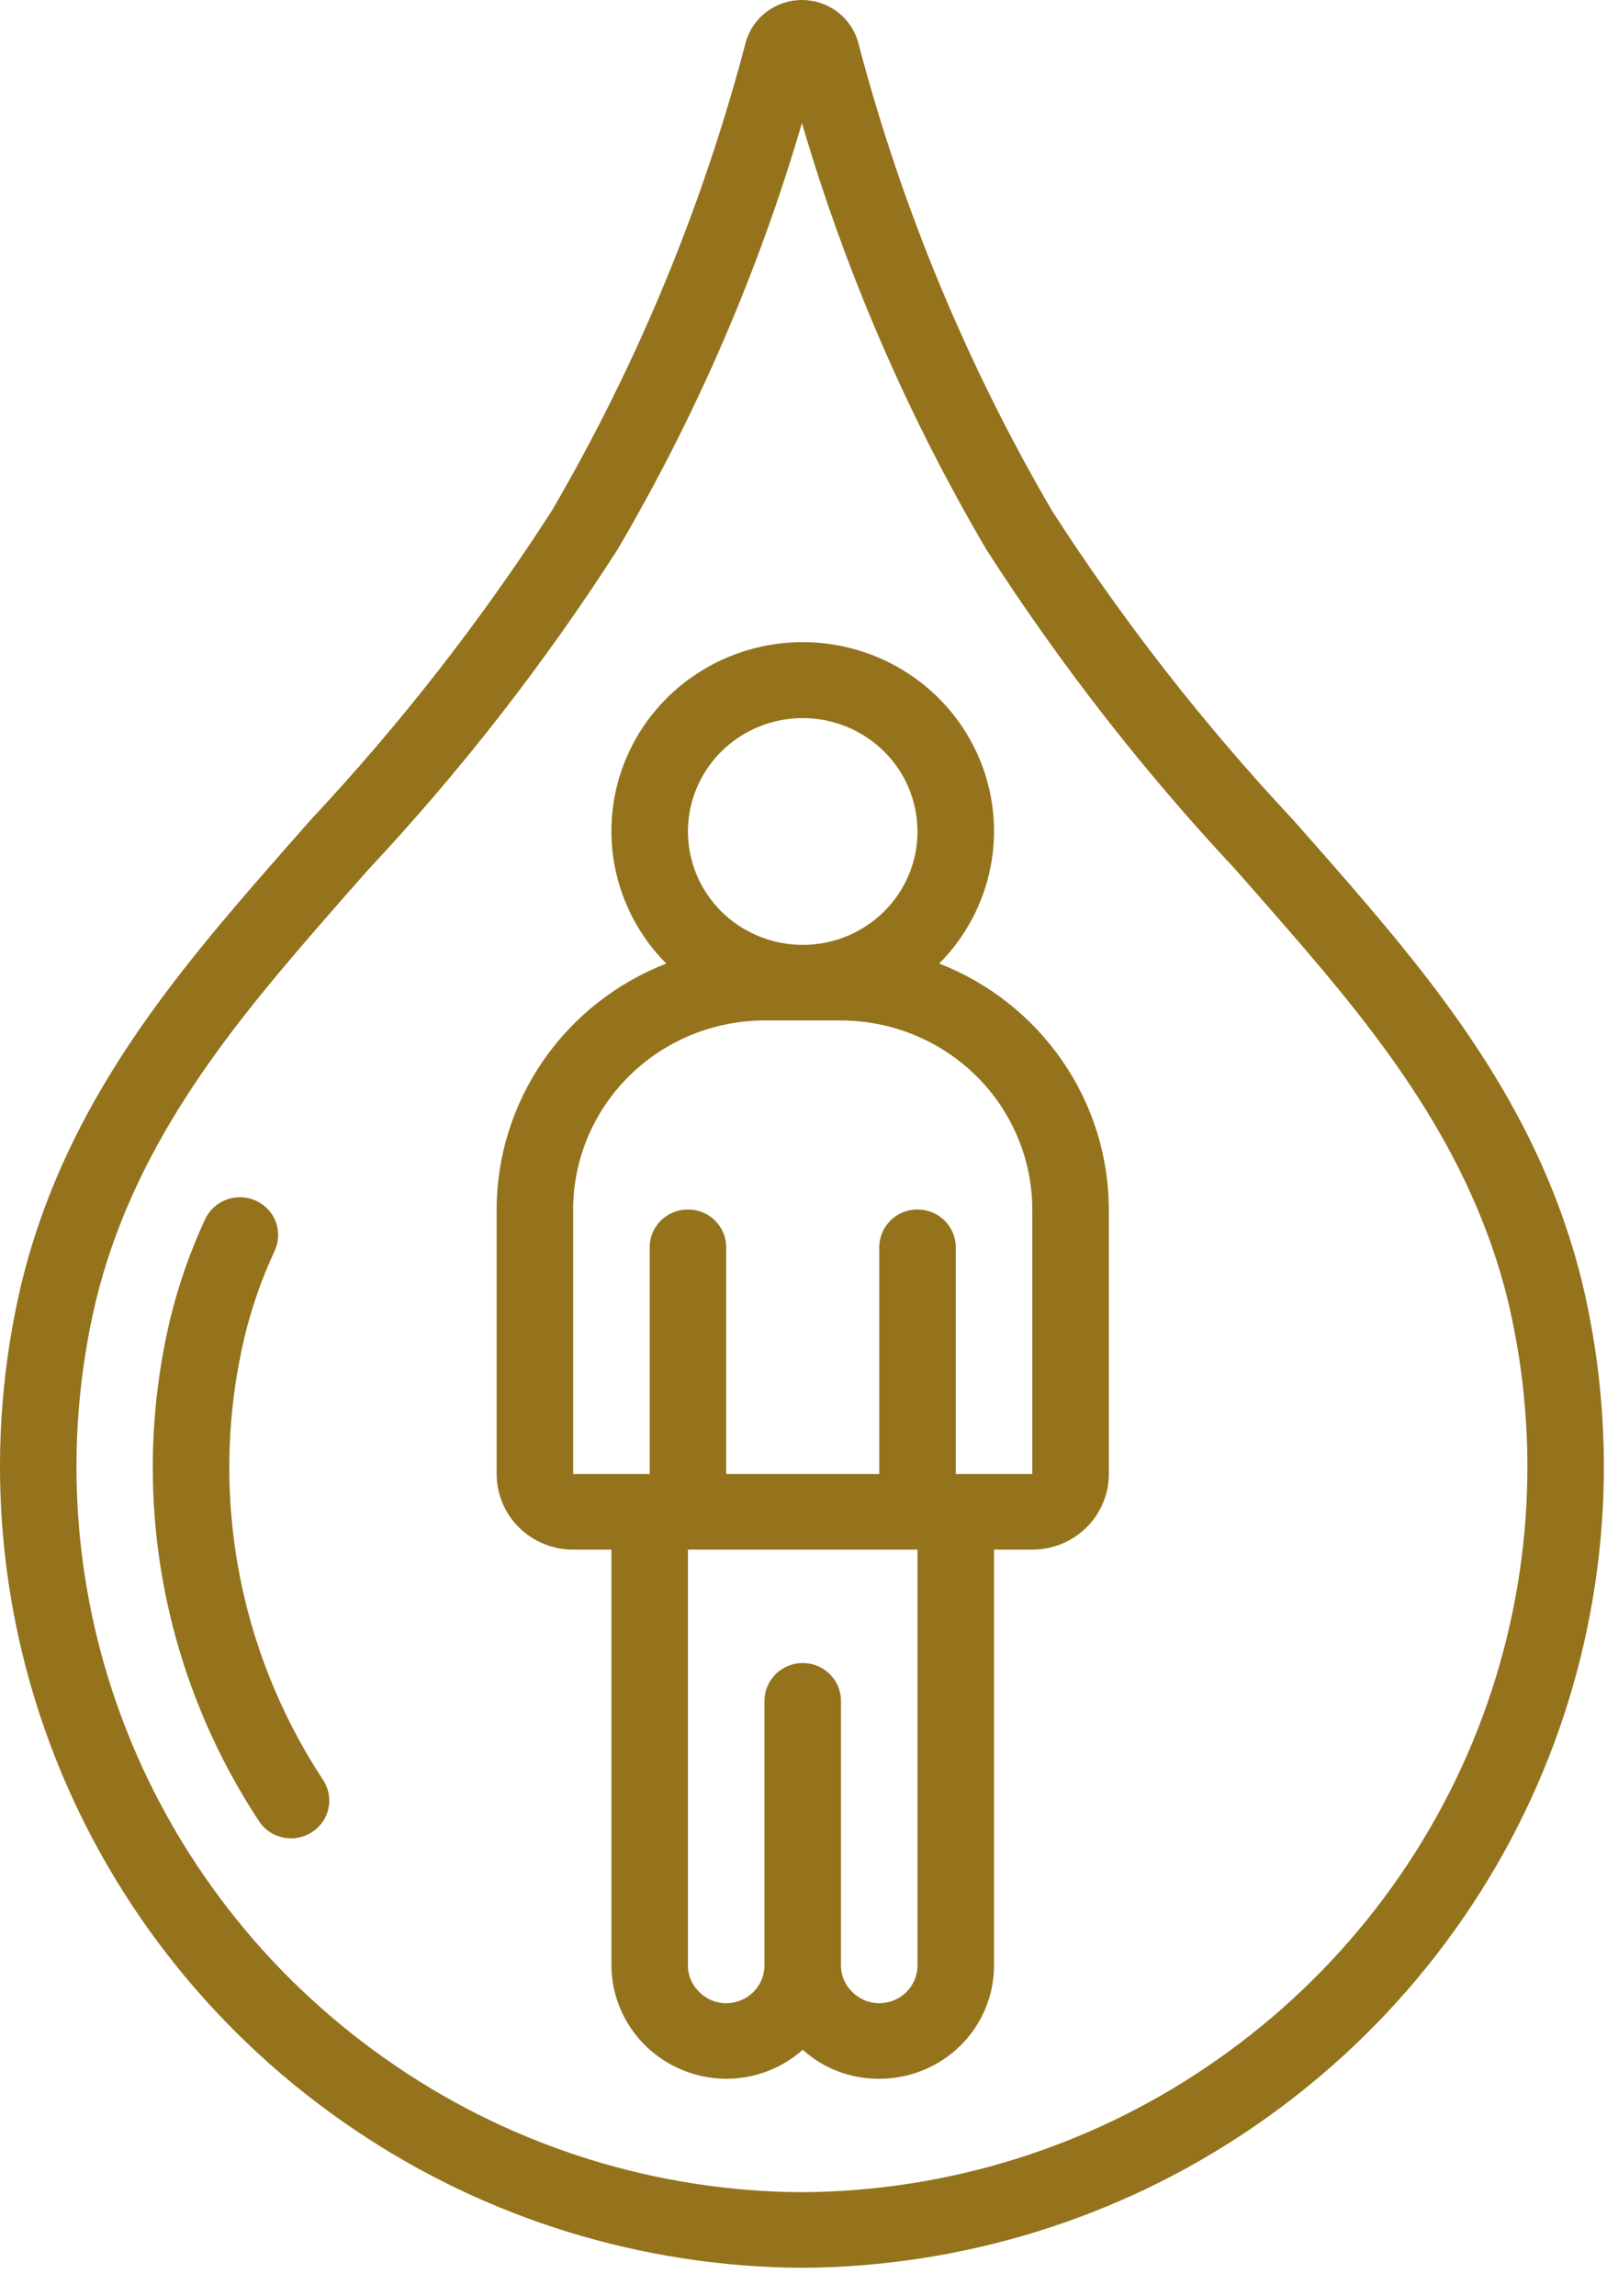
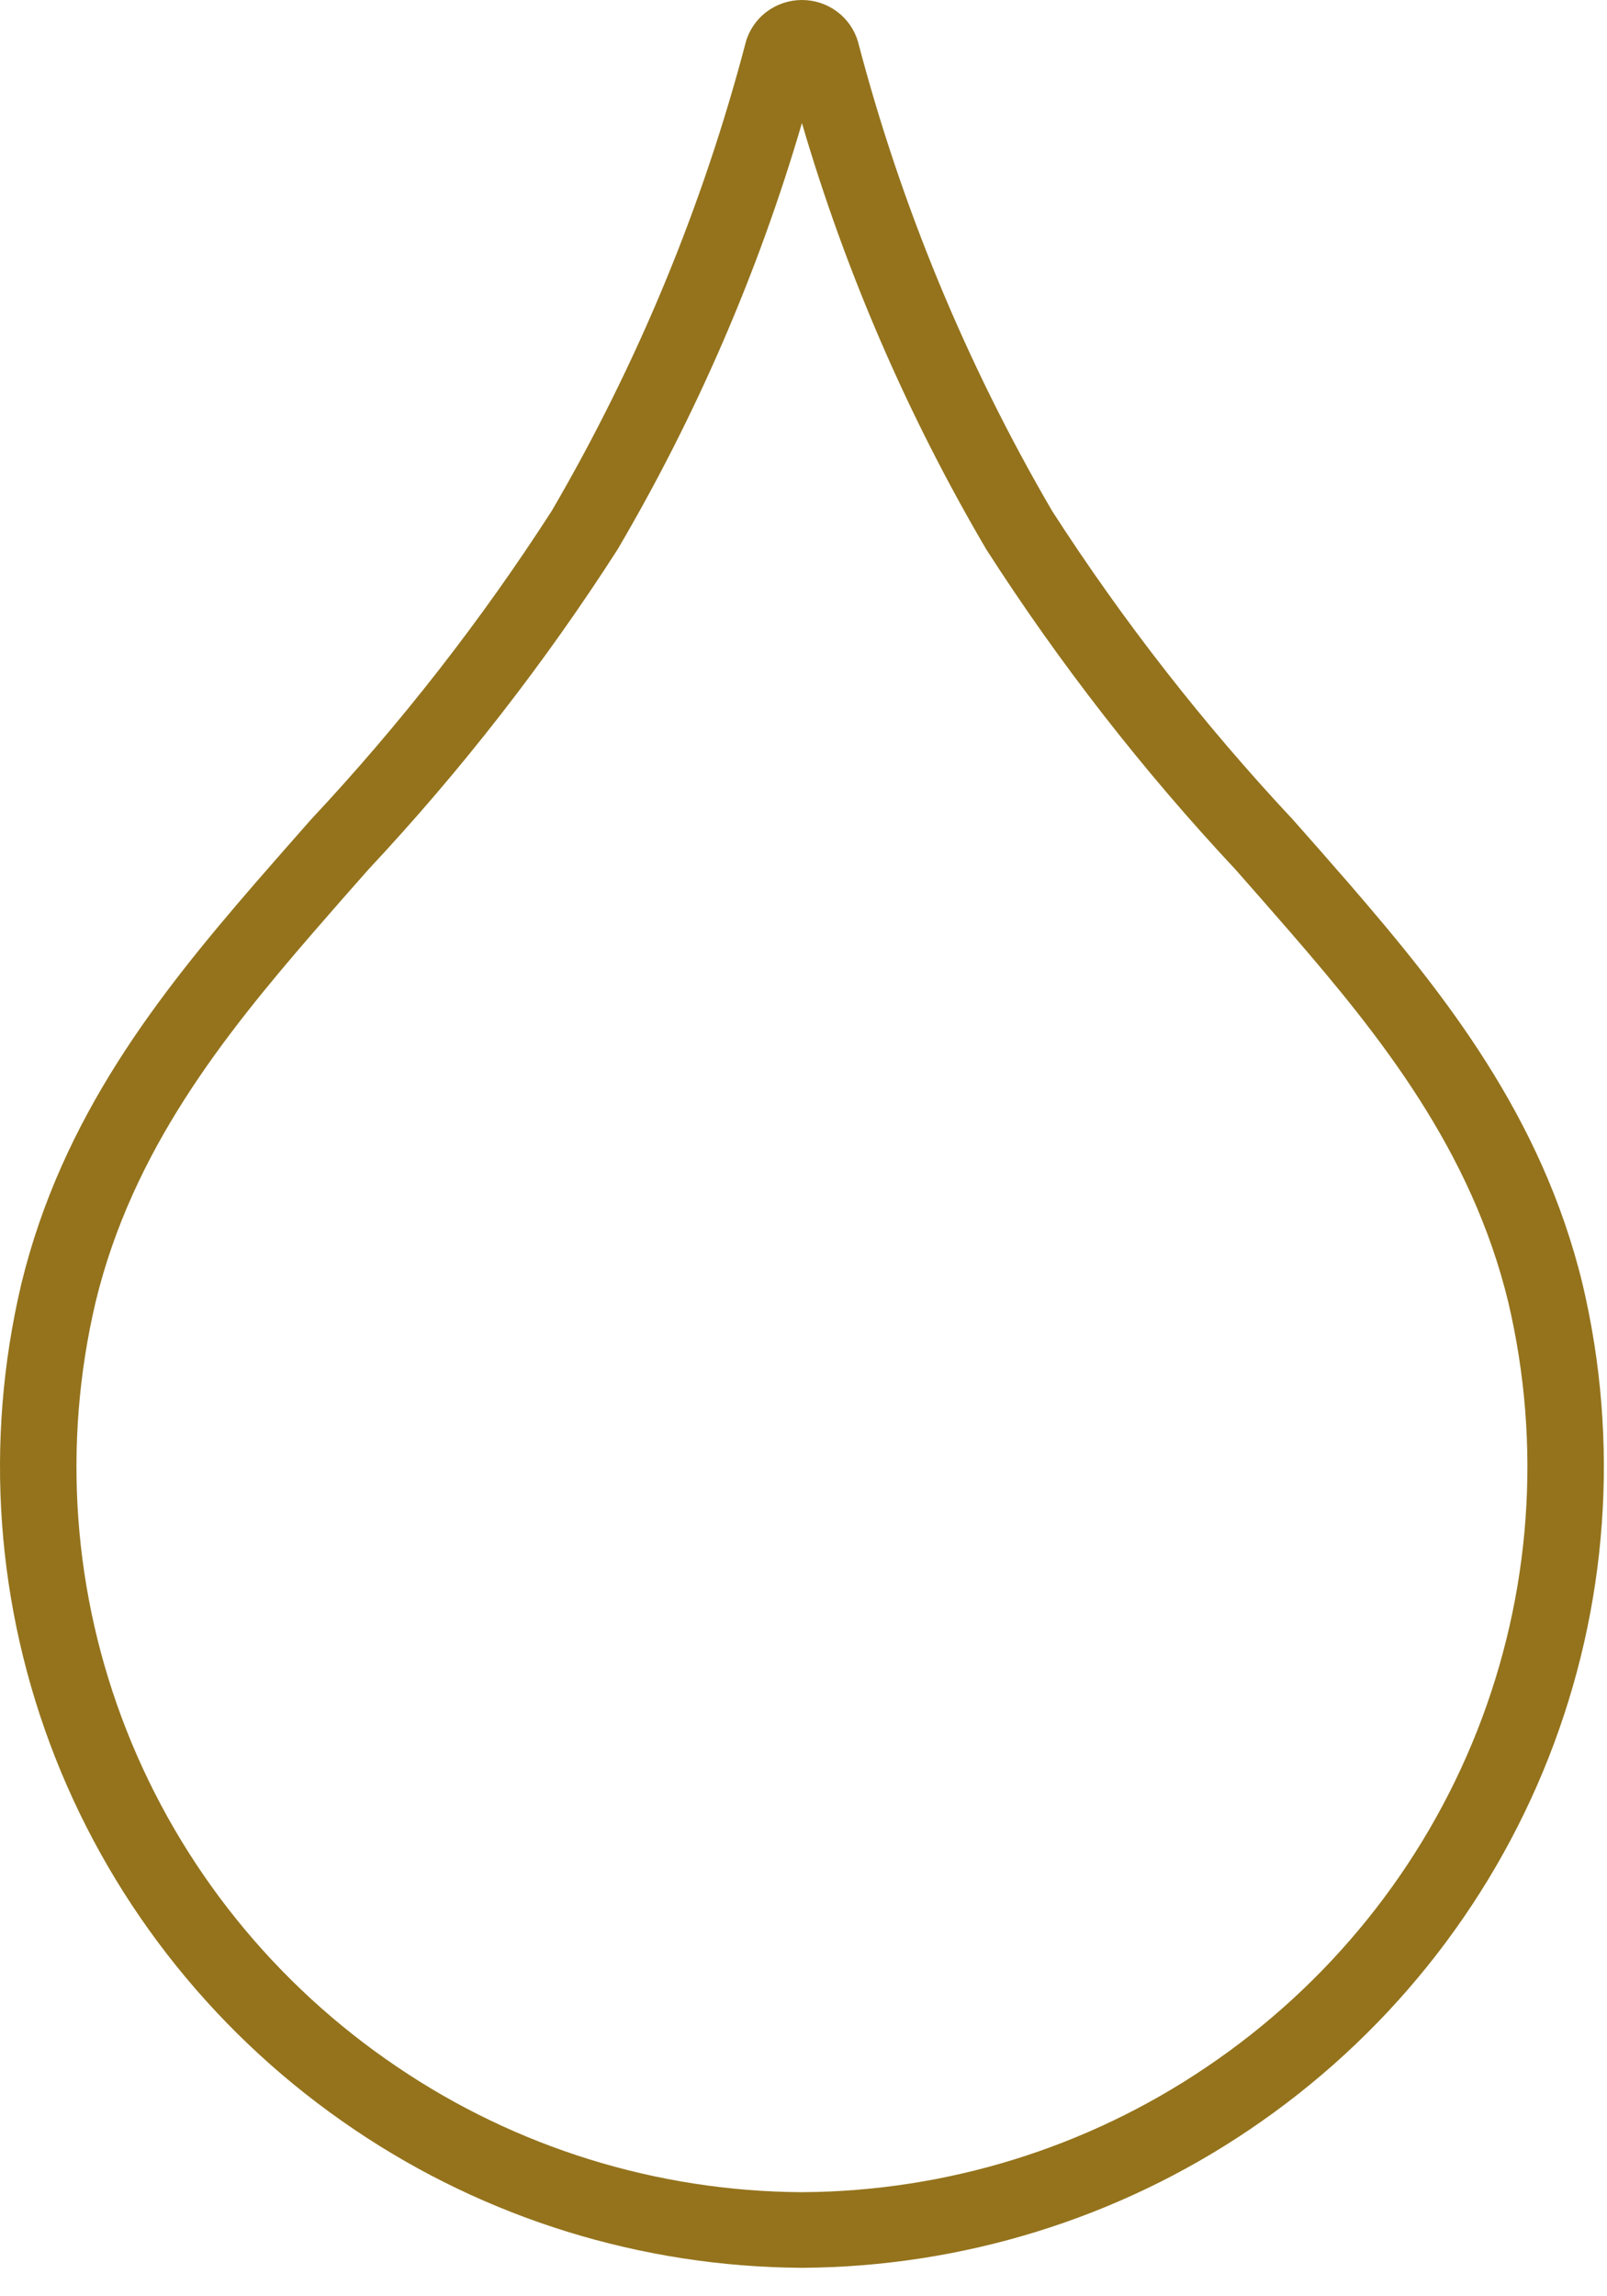
<svg xmlns="http://www.w3.org/2000/svg" width="49" height="70" viewBox="0 0 49 70" fill="none">
  <path d="M41.125 26.925C40.565 26.279 40 25.638 39.432 24.996C36.701 22.081 34.241 18.928 32.082 15.578C29.464 11.092 27.472 6.278 26.16 1.266C26.052 0.9 25.827 0.579 25.518 0.35C25.209 0.122 24.834 -0.001 24.448 5.01796e-06C24.062 0.001 23.687 0.126 23.38 0.356C23.072 0.585 22.848 0.908 22.743 1.274C21.43 6.284 19.438 11.095 16.821 15.578C14.663 18.926 12.205 22.077 9.476 24.99C8.908 25.633 8.342 26.279 7.779 26.926C4.851 30.309 1.887 34.04 0.648 39.148C-0.487 43.954 -0.125 48.988 1.688 53.587C3.501 58.187 6.68 62.137 10.808 64.92C14.821 67.634 19.564 69.101 24.428 69.132H24.476C29.339 69.101 34.082 67.635 38.095 64.923C42.223 62.14 45.402 58.189 47.216 53.589C49.029 48.989 49.392 43.956 48.256 39.149C47.017 34.039 44.053 30.309 41.125 26.925ZM36.78 63.018C33.155 65.471 28.87 66.798 24.476 66.827H24.428C20.033 66.798 15.748 65.47 12.122 63.016C8.384 60.497 5.505 56.921 3.862 52.757C2.219 48.593 1.89 44.035 2.917 39.683C4.035 35.074 6.808 31.594 9.552 28.424C10.109 27.782 10.669 27.141 11.235 26.504C14.06 23.486 16.602 20.222 18.83 16.751C21.233 12.66 23.122 8.295 24.452 3.751C25.783 8.295 27.672 12.661 30.076 16.752C32.305 20.224 34.848 23.49 37.674 26.509C38.235 27.147 38.796 27.783 39.351 28.424C42.096 31.592 44.868 35.072 45.987 39.684C47.015 44.037 46.685 48.595 45.042 52.759C43.398 56.923 40.519 60.5 36.78 63.018Z" fill="#94731C" />
-   <path d="M7.456 40.758C7.675 39.854 7.983 38.972 8.376 38.127C8.44 37.989 8.475 37.84 8.481 37.689C8.486 37.538 8.461 37.387 8.408 37.245C8.354 37.103 8.273 36.973 8.168 36.863C8.064 36.752 7.938 36.663 7.799 36.6C7.659 36.537 7.509 36.502 7.356 36.497C7.202 36.491 7.05 36.516 6.906 36.569C6.763 36.622 6.631 36.702 6.519 36.805C6.407 36.909 6.317 37.033 6.253 37.17C5.798 38.15 5.441 39.173 5.187 40.221C4.572 42.812 4.493 45.498 4.954 48.118C5.415 50.739 6.407 53.242 7.87 55.475C7.95 55.609 8.056 55.725 8.183 55.817C8.309 55.909 8.453 55.974 8.606 56.01C8.759 56.045 8.917 56.05 9.072 56.024C9.227 55.997 9.375 55.94 9.506 55.856C9.638 55.772 9.752 55.663 9.84 55.534C9.928 55.406 9.989 55.261 10.019 55.109C10.049 54.957 10.047 54.8 10.015 54.649C9.982 54.497 9.919 54.353 9.829 54.227C8.537 52.255 7.661 50.045 7.253 47.731C6.845 45.417 6.914 43.045 7.456 40.758ZM28.638 29.373C29.443 28.564 29.988 27.537 30.205 26.422C30.422 25.308 30.3 24.154 29.855 23.108C29.411 22.061 28.663 21.167 27.706 20.539C26.749 19.91 25.625 19.575 24.476 19.575C23.327 19.575 22.203 19.91 21.246 20.539C20.289 21.167 19.541 22.061 19.097 23.108C18.652 24.154 18.531 25.308 18.747 26.422C18.964 27.537 19.509 28.564 20.315 29.373C18.792 29.967 17.484 31 16.562 32.336C15.64 33.673 15.146 35.252 15.143 36.87V44.935C15.143 45.546 15.389 46.132 15.826 46.565C16.264 46.997 16.857 47.239 17.476 47.239H18.643V59.914C18.648 60.829 19.018 61.706 19.673 62.353C20.328 63 21.216 63.366 22.143 63.37C23.005 63.37 23.836 63.055 24.476 62.486C25.113 63.059 25.946 63.376 26.81 63.37C27.738 63.37 28.628 63.006 29.285 62.358C29.941 61.71 30.31 60.831 30.31 59.914V47.239H31.476C32.095 47.239 32.689 46.997 33.126 46.565C33.564 46.132 33.81 45.546 33.81 44.935V36.87C33.807 35.252 33.313 33.673 32.39 32.336C31.468 31 30.161 29.967 28.638 29.373ZM24.476 21.891C24.936 21.891 25.391 21.98 25.816 22.154C26.24 22.328 26.626 22.582 26.951 22.903C27.276 23.224 27.534 23.605 27.71 24.025C27.886 24.444 27.976 24.893 27.976 25.347C27.976 25.801 27.886 26.251 27.71 26.67C27.534 27.09 27.276 27.471 26.951 27.792C26.626 28.113 26.24 28.367 25.816 28.541C25.391 28.715 24.936 28.804 24.476 28.804C23.548 28.804 22.658 28.44 22.001 27.792C21.345 27.143 20.976 26.264 20.976 25.347C20.976 24.431 21.345 23.551 22.001 22.903C22.658 22.255 23.548 21.891 24.476 21.891ZM27.976 59.914C27.976 60.219 27.853 60.513 27.635 60.729C27.416 60.945 27.119 61.066 26.81 61.066C26.654 61.066 26.5 61.035 26.357 60.974C26.213 60.913 26.085 60.824 25.978 60.712C25.87 60.608 25.785 60.484 25.728 60.347C25.671 60.21 25.642 60.062 25.643 59.914V51.848C25.643 51.543 25.52 51.25 25.301 51.034C25.082 50.818 24.786 50.696 24.476 50.696C24.167 50.696 23.87 50.818 23.651 51.034C23.433 51.25 23.31 51.543 23.31 51.848V59.914C23.31 60.219 23.187 60.513 22.968 60.729C22.749 60.945 22.452 61.066 22.143 61.066C21.987 61.066 21.833 61.035 21.69 60.974C21.547 60.913 21.418 60.824 21.311 60.712C21.204 60.608 21.119 60.484 21.061 60.347C21.004 60.21 20.975 60.062 20.976 59.914V47.239H27.976V59.914ZM31.476 44.935H29.143V38.022C29.143 37.716 29.02 37.423 28.801 37.207C28.582 36.991 28.286 36.87 27.976 36.87C27.667 36.87 27.37 36.991 27.151 37.207C26.933 37.423 26.81 37.716 26.81 38.022V44.935H22.143V38.022C22.143 37.716 22.02 37.423 21.801 37.207C21.582 36.991 21.286 36.87 20.976 36.87C20.667 36.87 20.37 36.991 20.151 37.207C19.933 37.423 19.81 37.716 19.81 38.022V44.935H17.476V36.87C17.478 35.342 18.093 33.878 19.187 32.798C20.28 31.718 21.763 31.11 23.31 31.108H25.643C27.189 31.11 28.672 31.718 29.766 32.798C30.859 33.878 31.474 35.342 31.476 36.87V44.935Z" fill="#94731C" />
</svg>